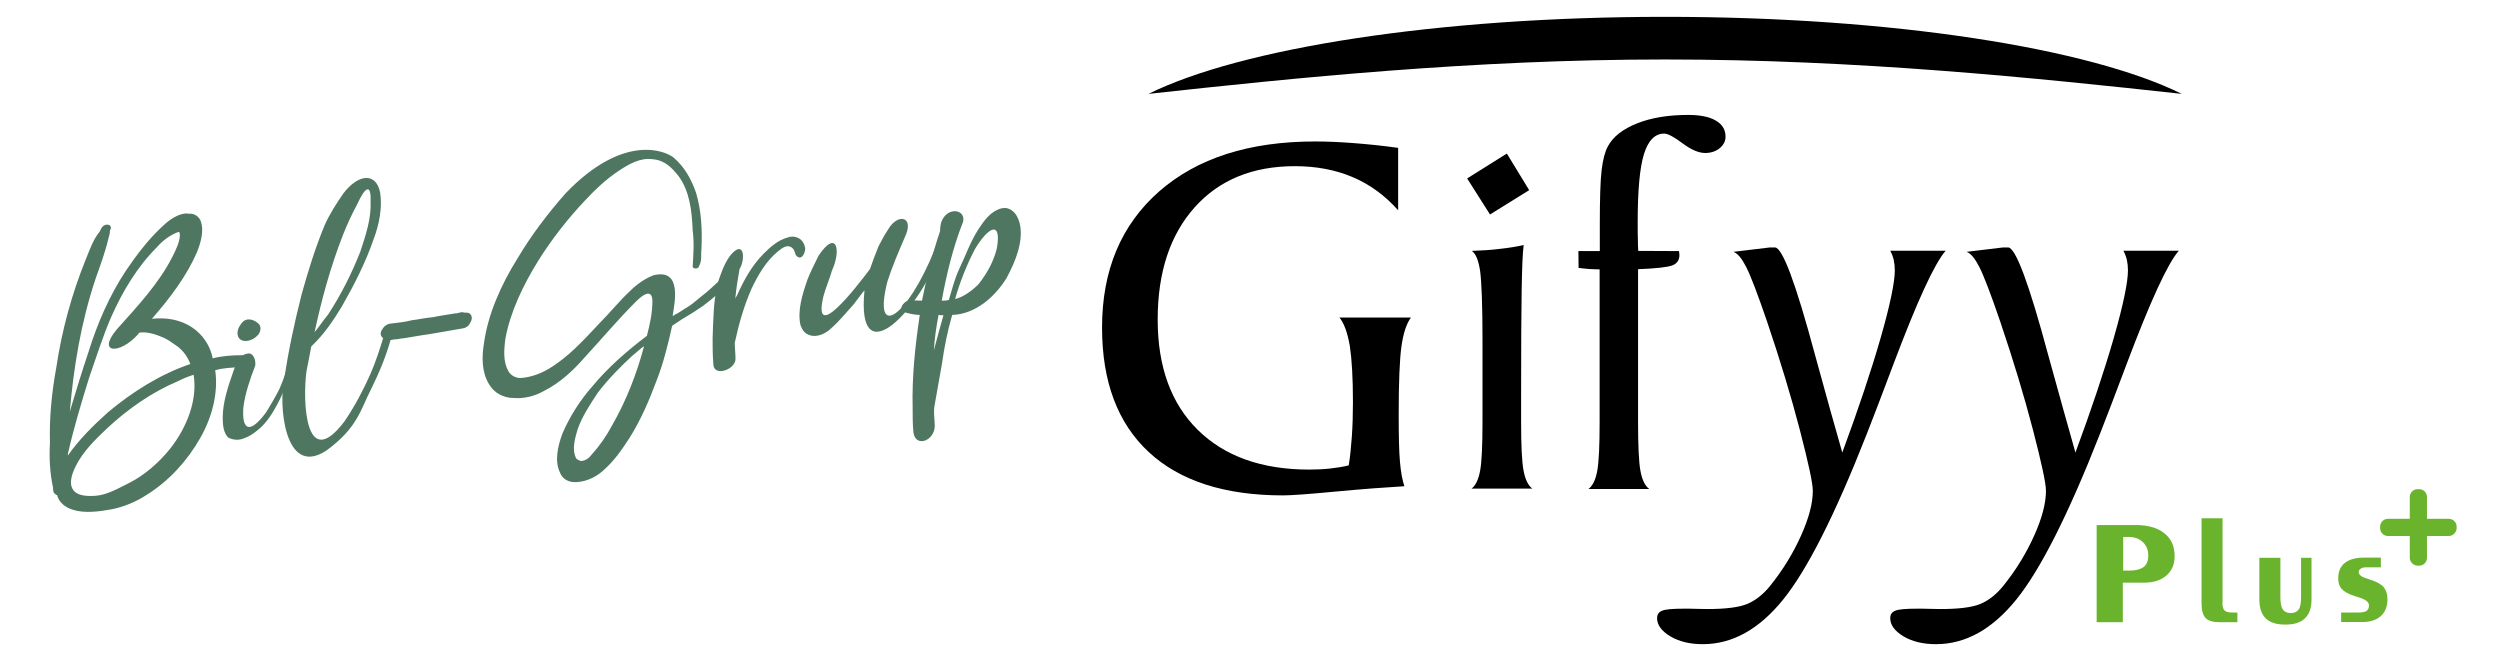
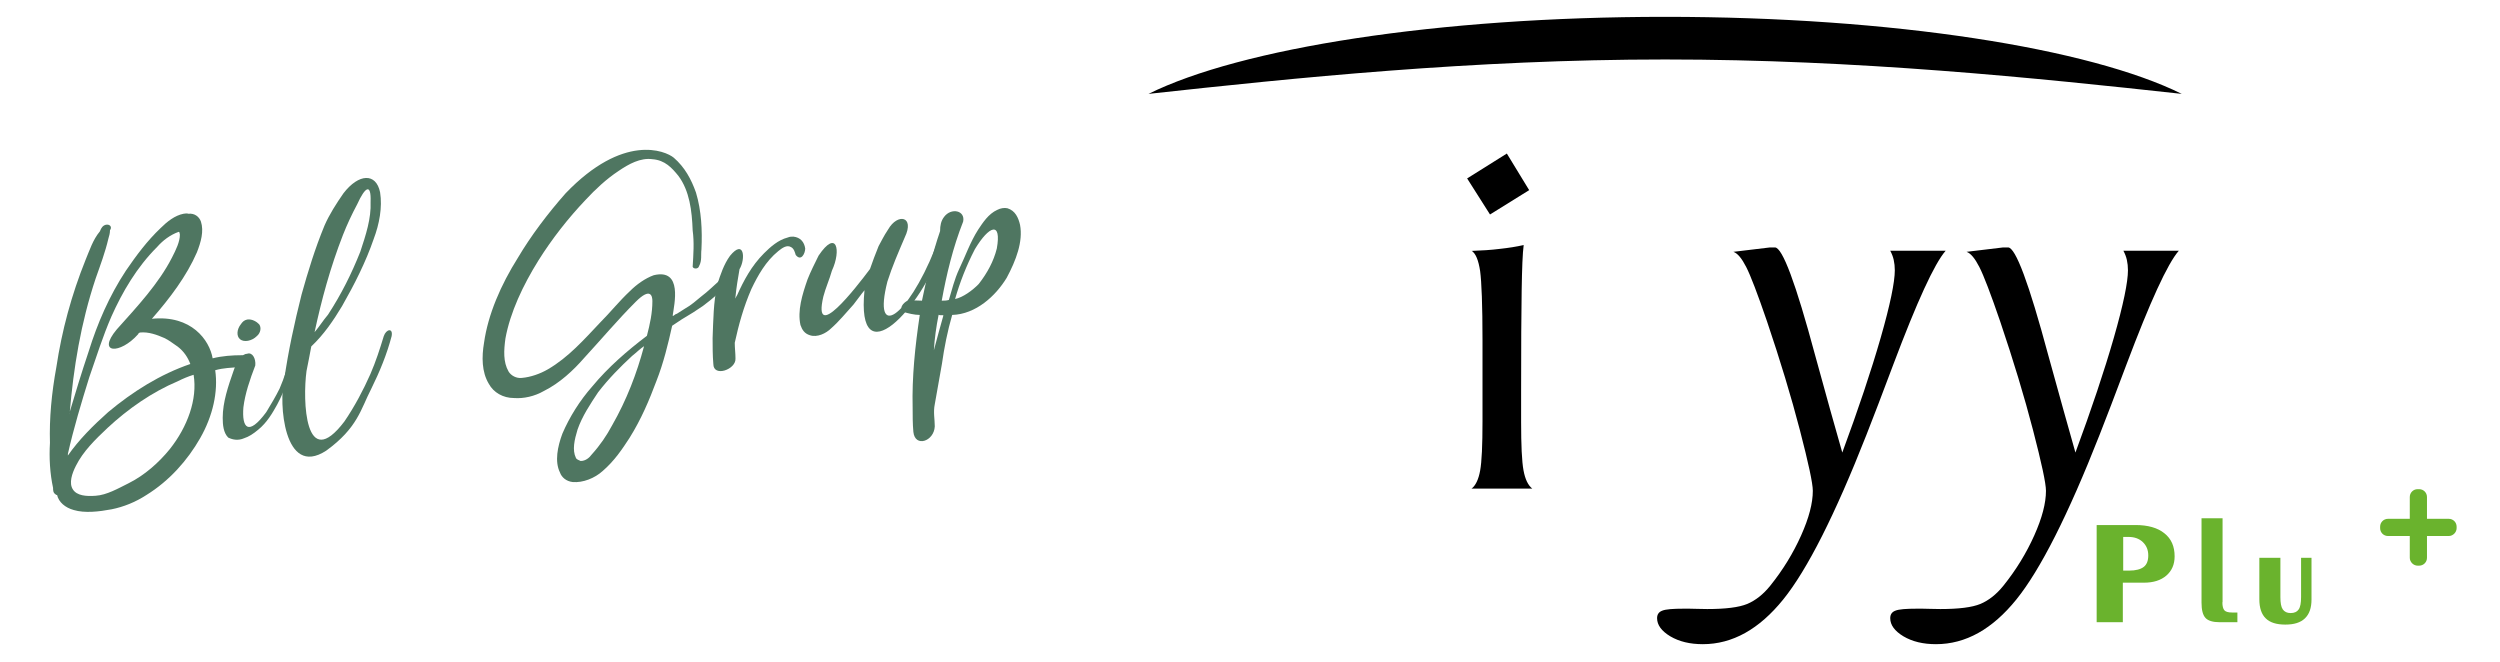
<svg xmlns="http://www.w3.org/2000/svg" version="1.1" id="katman_1" x="0px" y="0px" viewBox="0 0 1366.1 361.6" style="enable-background:new 0 0 1366.1 361.6;" xml:space="preserve">
  <g>
    <path style="fill-rule:evenodd;clip-rule:evenodd;" d="M909.9,9.2c124.5,0,232,17.2,282.3,42.1c-79.5-8.7-177-18.8-282.3-18.8   c-105.3,0-202.8,10.1-282.3,18.8C677.8,26.4,785.4,9.2,909.9,9.2" />
-     <path d="M731.9,173.5h39.1c-2.5,3.4-4.2,8.7-5.2,15.8c-1,7.2-1.5,19.6-1.5,37.3c0,11.7,0.2,20.4,0.7,25.9c0.5,5.5,1.3,9.9,2.4,13.2   c-10.1,0.6-22.6,1.5-37.4,2.9c-14.8,1.4-24.5,2.1-28.9,2.1c-31.9,0-56.4-7.9-73.4-23.7c-17-15.8-25.5-38.5-25.5-68   c0-31.3,10.4-56.1,31.2-74.4c20.8-18.2,49.2-27.3,85.2-27.3c6.4,0,13.5,0.3,21.2,0.9c7.7,0.6,15.7,1.4,24.2,2.6v34.1   c-7.1-8-15.4-14.1-24.8-18.1c-9.4-4-20-6-31.6-6c-23.1,0-41.4,7.5-54.8,22.5c-13.4,15-20.2,35.4-20.2,61.3   c0,25.8,7.3,45.9,21.9,60.3c14.6,14.4,34.9,21.7,60.9,21.7c4.3,0,8.1-0.2,11.6-0.6c3.5-0.4,6.8-0.9,10-1.7   c0.8-4.9,1.3-10.2,1.7-15.8c0.4-5.6,0.6-11.8,0.6-18.6c0-13.3-0.6-23.5-1.7-30.8C736.3,181.6,734.4,176.5,731.9,173.5" />
    <path d="M814.2,117.2l-12.5-19.7l21.7-13.6l12.2,20L814.2,117.2z M804,267.1c2.3-1.7,3.9-5,4.8-9.9c0.9-4.9,1.3-13.9,1.3-27.1v-28   V186c0-19.3-0.5-31.9-1.3-37.9c-0.9-5.9-2.4-9.6-4.6-11c5.5-0.2,10.6-0.5,15.3-1.1c4.7-0.5,9.1-1.2,13.1-2.1   c-0.6,4.5-0.9,12.7-1.1,24.8c-0.2,12.1-0.3,30.5-0.3,55.3v16.6c0,12.7,0.4,21.5,1.3,26.4c0.9,4.9,2.5,8.2,4.8,10H804z" />
-     <path d="M895.1,202.2v28c0,13.2,0.4,22.2,1.3,27.1c0.9,4.9,2.5,8.2,4.8,9.9H868c2.3-1.7,3.9-5,4.8-9.9c0.9-4.9,1.3-13.9,1.3-27.1   v-28v-55c-1.9,0-3.8-0.1-5.7-0.2c-1.9-0.1-3.8-0.4-5.8-0.6l-0.1-9.2h11.7v-5.5V123c0-14.4,0.3-24.4,1-30.1c0.7-5.7,1.8-10,3.4-12.9   c2.8-5.3,8.2-9.5,16-12.6c7.8-3.1,17.1-4.6,27.9-4.6c6.5,0,11.6,1,15.1,3.1c3.6,2.1,5.3,5,5.3,8.8c0,2.5-1.1,4.5-3.2,6.3   c-2.1,1.7-4.8,2.6-7.9,2.6c-3.6,0-7.7-1.8-12.4-5.3c-4.7-3.5-8-5.3-10-5.3c-5.1,0-8.8,3.8-11.1,11.3c-2.3,7.5-3.4,19.9-3.4,37.1   c0,4.2,0,7.4,0.1,9.6c0,2.2,0.1,4.2,0.2,6.1l22.3,0.1c0,0.2,0,0.6,0.1,1.1c0.1,0.6,0.1,0.9,0.1,1.1c0,2.7-1.3,4.6-3.8,5.6   c-2.6,1-8.8,1.7-18.8,2.1V202.2z" />
    <path d="M1006.7,247.3c8.8-23.8,15.8-44.7,21-62.8c5.2-18.1,7.7-30.4,7.7-36.8c0-2-0.2-3.9-0.6-5.7c-0.4-1.8-1.1-3.5-1.9-5h30.3   c-6.2,7.1-15.7,27.9-28.7,62.4c-6.1,16.2-10.9,28.9-14.6,38.2c-17.2,43.8-32.4,73.8-45.5,90c-13.1,16.2-27.7,24.4-43.9,24.4   c-7,0-12.9-1.4-17.8-4.3c-4.8-2.9-7.2-6.2-7.2-9.9c0-2,0.9-3.4,2.8-4.1c1.9-0.8,5.9-1.1,11.9-1.1c2,0,4.4,0,7.2,0.1   c2.8,0.1,4.7,0.1,5.5,0.1c10,0,17.3-0.9,21.9-2.8c4.5-1.9,8.7-5.2,12.5-9.9c7-8.7,12.6-17.9,16.9-27.5c4.3-9.6,6.4-17.7,6.4-24.4   c0-4.1-2.4-15.2-7.1-33.3c-4.7-18.1-10.7-37.9-17.9-59.2c-5.2-15.2-9-25.1-11.4-29.8c-2.4-4.7-4.7-7.5-7-8.3l20-2.4h2.7   c4.1,0,11.4,19.6,21.9,58.7C997.8,215.7,1002.7,233.5,1006.7,247.3" />
    <path d="M1134.1,247.3c8.8-23.8,15.8-44.7,21-62.8c5.2-18.1,7.7-30.4,7.7-36.8c0-2-0.2-3.9-0.6-5.7c-0.4-1.8-1.1-3.5-1.9-5h30.3   c-6.2,7.1-15.7,27.9-28.7,62.4c-6.1,16.2-10.9,28.9-14.6,38.2c-17.2,43.8-32.4,73.8-45.5,90c-13.1,16.2-27.7,24.4-43.9,24.4   c-7,0-12.9-1.4-17.8-4.3c-4.8-2.9-7.2-6.2-7.2-9.9c0-2,0.9-3.4,2.8-4.1c1.9-0.8,5.9-1.1,11.9-1.1c2,0,4.4,0,7.2,0.1   c2.8,0.1,4.7,0.1,5.5,0.1c10,0,17.3-0.9,21.9-2.8c4.5-1.9,8.7-5.2,12.5-9.9c7-8.7,12.6-17.9,16.9-27.5c4.3-9.6,6.4-17.7,6.4-24.4   c0-4.1-2.4-15.2-7.1-33.3c-4.7-18.1-10.7-37.9-17.9-59.2c-5.2-15.2-9-25.1-11.4-29.8c-2.4-4.7-4.7-7.5-7-8.3l20-2.4h2.7   c4.1,0,11.4,19.6,21.9,58.7C1125.2,215.7,1130.2,233.5,1134.1,247.3" />
    <path style="fill:#6AB32D;" d="M1145.7,340v-53.1h21.2c6.8,0,12.1,1.5,15.8,4.5c3.8,3,5.6,7.2,5.6,12.6c0,4.4-1.5,7.9-4.5,10.5   c-3,2.6-7.1,3.9-12.2,3.9h-11.6V340H1145.7z M1160.2,293.5v18.3h3.3c3.5,0,6.2-0.7,7.9-2c1.7-1.3,2.5-3.4,2.5-6.3c0-3-1-5.4-3-7.3   c-2-1.9-4.6-2.8-7.8-2.8H1160.2z" />
    <path style="fill:#6AB32D;" d="M1214.4,329.1c0,2.2,0.4,3.6,1.1,4.4c0.7,0.8,2.1,1.2,4.2,1.2h2.9v5.3h-9.8c-3.6,0-6.2-0.8-7.6-2.3   c-1.5-1.6-2.2-4.4-2.2-8.4v-46.1h11.5V329.1z" />
    <path style="fill:#6AB32D;" d="M1234.6,304.8h11.5v21.5c0,3.2,0.4,5.4,1.3,6.7c0.9,1.3,2.3,2,4.3,2c2.1,0,3.5-0.7,4.4-2   c0.9-1.3,1.3-3.6,1.3-6.7v-21.5h5.7v22.8c0,4.6-1.2,8-3.6,10.3c-2.4,2.3-5.9,3.4-10.7,3.4c-4.8,0-8.4-1.1-10.7-3.4   c-2.3-2.2-3.5-5.7-3.5-10.4V304.8z" />
-     <path style="fill:#6AB32D;" d="M1279.3,340v-5.3h9.4c2.2,0,3.7-0.3,4.5-0.9c0.9-0.6,1.3-1.6,1.3-3c0-1.8-1.8-3.2-5.3-4.3   c-1.1-0.3-1.9-0.6-2.5-0.8c-3.5-1.1-5.8-2.4-7.1-3.9c-1.3-1.4-1.9-3.4-1.9-5.8c0-3.7,1.2-6.5,3.6-8.4c2.4-1.9,5.9-2.9,10.5-2.9h9.2   v5.3h-7.9c-1.3,0-2.3,0.2-3.1,0.7c-0.7,0.5-1.1,1.1-1.1,1.9c0,1.5,1.5,2.7,4.6,3.6c0.7,0.2,1.2,0.4,1.5,0.5   c3.8,1.2,6.3,2.6,7.6,4.2c1.3,1.6,2,3.8,2,6.6c0,3.9-1.2,6.9-3.6,9.1c-2.4,2.2-5.8,3.3-10,3.3H1279.3z" />
    <path style="fill:#6AB32D;" d="M1338.1,292.9h-33.2c-2.4,0-4.3-1.9-4.3-4.3v-0.8c0-2.4,1.9-4.3,4.3-4.3h33.2c2.4,0,4.3,1.9,4.3,4.3   v0.8C1342.4,290.9,1340.4,292.9,1338.1,292.9" />
    <path style="fill:#6AB32D;" d="M1316.8,304.8v-33.2c0-2.4,1.9-4.3,4.3-4.3h0.8c2.4,0,4.3,1.9,4.3,4.3v33.2c0,2.4-1.9,4.3-4.3,4.3   h-0.8C1318.8,309.1,1316.8,307.1,1316.8,304.8" />
  </g>
  <g>
    <path style="fill:#4F7661;" d="M57.9,122.8c2.2-0.4,3.5,1.3,2.2,3c0,1.7-0.4,3-0.9,4.7c-1.7,7.3-4.3,14.2-6.9,21.6   c-8.2,24.6-12.1,48.8-14.2,73.4c0,0-0.4,0.4-0.4,0.9c3.5-11.7,6.9-22.9,10.8-34.5c4.7-15.1,11.2-30.2,20.3-44   c5.6-8.2,11.7-16.4,19-23.3c3.5-3.5,7.8-6.9,12.5-7.8c0.9,0,1.7-0.4,2.6,0c3.5-0.4,6,1.7,6.9,4.3c1.7,5.2,0,11.2-2.2,16.8   c-5.6,12.9-14.7,25-24.6,36.3c21.6-2.2,31.5,11.7,33.2,21.6c5.2-1.3,10.8-1.7,16-1.7c5.2,0.4,4.7,5.6-1.7,6.5   c-4.3,0.4-8.2,0.4-12.9,1.7c1.7,11.7-1.3,25-8.2,37.1c-6.9,12.1-16.8,23.3-29.4,31.1c-6,3.9-12.5,6.5-19,7.8   c-6.9,1.3-14.7,2.2-20.7,0.4c-4.7-1.3-8.2-4.3-9.1-8.2c-0.4,0-0.4,0-0.9-0.4c-1.3-0.9-1.3-2.2-1.3-3.5c-1.7-7.8-2.2-16.4-1.7-24.6   c-0.4-13.4,0.9-27.2,3.5-41.4c3-19.9,8.2-39.3,16-58.7c2.2-5.2,3.9-10.8,7.8-15.5C55.3,124.5,56.2,123.2,57.9,122.8L57.9,122.8z    M97.6,126.7c-4.7,1.7-8.6,4.7-11.7,8.2c-11.2,11.2-19,24.6-25,38c-4.7,10.8-8.2,22-12.1,33.2c-4.3,13.8-8.6,28.1-11.7,41.9   c0,0,0,0.4,0,0.9c6-8.6,13.8-16.4,22-23.7c13.4-11.2,28.5-20.7,44.9-26.3c-1.3-3.5-3.5-6.9-6.9-9.5c-2.6-1.7-4.7-3.5-7.3-4.7   c-3.9-1.7-8.6-3.5-13.4-3c-0.4,0.4-0.9,0.4-0.9,0.9c-9.9,11.2-22.9,10.8-11.7-2.6c11.2-12.5,22.9-25,30.2-39.3   c2.2-4.3,4.3-8.6,4.3-12.5C98.1,127.1,98.1,126.7,97.6,126.7L97.6,126.7z M105.8,204.8c-3,0.9-6,2.2-8.6,3.5   c-14.2,6-27.2,15.1-38.4,25.5c-6.9,6.5-13.4,12.9-17.3,20.7c-2.2,4.3-3.9,9.5-1.7,12.9c2.2,3.5,7.3,3.9,12.5,3.5   c6-0.4,12.1-3.9,18.1-6.9c8.6-4.3,16.4-11.2,22.4-18.6C102.4,233.3,108,218.2,105.8,204.8C105.8,205.3,105.8,205.3,105.8,204.8" />
    <path style="fill:#4F7661;" d="M139.5,199.7c-3,7.8-5.6,15.5-6.5,22.9c-0.9,11.2,2.6,16,12.5,2.6c2.6-4.3,5.2-8.6,7.3-12.9   c2.6-6,4.3-11.7,6-17.7c0.4-1.7,0.4-3,1.3-4.7c1.3-1.3,3.5-0.9,2.6,0.9c-1.7,6-3.5,12.1-5.6,17.7c-1.7,4.3-3.5,8.6-5.6,12.5   c-2.6,4.7-5.6,9.9-10.4,13.8c-2.6,2.2-5.2,3.9-7.8,4.7c-3,1.3-6,0.9-8.6-0.4c-2.6-2.6-3-6.9-3-10.8c0-8.6,3-17.3,6-25.9   c0.9-2.6,1.7-4.7,3.5-6.9c1.3-1.3,2.6-2.2,3.9-2.2C137.8,192.3,139.9,195.8,139.5,199.7 M141.6,177.2c1.3,1.7,0.9,4.7-1.3,6.5   c-2.6,2.6-6.9,3.5-9.1,1.7s-1.7-5.6,0.4-8.2c0.9-1.3,1.7-2.2,3.5-2.6C137.8,174.2,140.4,175.9,141.6,177.2" />
    <path style="fill:#4F7661;" d="M207.7,105.1c1.3,8.2-0.4,17.3-3.5,25.5c-4.3,12.5-10.4,24.6-17.3,36.7c-4.7,7.8-9.9,15.5-16.8,22   c-0.9,4.7-1.7,9.1-2.6,13.4c-2.2,16-0.9,56.1,20.7,27.6c5.6-8.2,10.4-17.3,14.2-25.9c3-6.9,5.2-13.8,7.3-20.7   c1.3-3.9,5.2-4.7,4.3,0c-2.6,9.9-6.5,19.4-11.2,28.9c-5.6,10.8-7.3,21.2-24.6,33.7c-23.3,15.1-25.9-26.8-22.9-38.8   c2.2-15.5,5.6-31.1,9.5-46.6c3.5-12.5,7.3-25,12.5-37.6c2.6-6,6.5-12.1,10.4-17.7C196,94.8,205.5,94.3,207.7,105.1 M202.5,110.3   c0.4-10.4-3-8.2-7.3,1.3c-3,5.6-5.6,11.2-7.8,16.8c-6.9,17.7-11.7,35.4-15.5,53.1c2.6-3,4.7-6.5,7.3-9.5   c7.3-11.2,12.9-22.4,17.7-34.5C199.9,128.4,202.9,119.4,202.5,110.3" />
-     <path style="fill:#4F7661;" d="M225,175c3.5-0.4,7.3-1.3,11.7-1.7c4.3-0.9,7.8-1.3,9.9-1.7c0.4,0,1.7-0.4,3-0.4   c1.7-0.4,3-0.9,3.9-0.4c1.3,0,2.2,0,3,0.4c1.3,0.9,1.7,2.6,0.9,4.3c-0.9,2.2-2.2,3.5-4.3,3.9s-7.8,1.3-17.3,3   c-9.1,1.3-15.1,2.6-16.8,2.6c-0.4,0-1.3,0.4-2.6,0.4s-2.2,0.4-3,0.4c-0.4,0-1.3,0.4-2.2,0s-1.3-0.9-2.2-1.3c-1.3-1.3-1.3-3,0-4.7   c0.9-1.7,3-3,4.7-3C218.1,176.3,221.5,175.9,225,175" />
    <path style="fill:#4F7661;" d="M309.1,105.6c31.5-32.8,54.4-23.3,59.1-19.4c6,5.2,9.5,11.7,12.1,19c3,9.9,3.5,20.7,3,31.1   c-0.4,3,0.4,6-1.3,9.1c-0.4,1.7-3,1.7-3.5,0.4c0.4-6.5,0.9-13.4,0-19.9c-0.4-10.8-1.7-21.6-7.8-29.8c-3.5-4.3-7.3-8.6-14.2-9.1   c-6.5-0.9-12.9,2.6-18.6,6.5c-6.5,4.3-12.5,9.9-17.7,15.5c-9.9,10.4-18.6,21.6-25.9,33.2c-8.6,13.8-15.5,28.5-18.1,42.7   c-0.9,6.5-1.3,12.9,1.7,18.1c1.3,2.2,4.3,3.9,7.3,3.5c4.7-0.4,9.9-2.2,14.2-4.7c11.2-6.5,19.9-16.4,28.5-25.5   c5.6-5.6,10.4-11.7,16.4-17.3c3.5-3.5,8.2-6.9,12.9-8.6c16-3.9,11.2,16,10.4,22c0,0.9,1.3-0.9,2.2-0.9c8.6-5.6,5.6-3,13.4-9.5   c3.5-2.6,6.9-6,10.4-9.1c3.5-3.5,6.9-2.2,4.7,0.9c-3.5,5.2-9.1,9.5-14.2,13.4c-9.5,6.5-7.3,4.3-16.8,10.8   c-2.2,9.9-4.7,20.3-8.6,30.2c-3.9,10.4-8.2,20.7-14.7,31.1c-3.9,6-8.2,12.5-14.7,18.1c-4.3,3.9-10.8,6.5-16.4,6   c-3.5-0.4-6-2.6-6.9-5.2c-3-6-1.3-14.2,1.3-21.2c3.9-9.1,9.5-18.1,16.4-25.9c8.6-10.4,19-19.4,29.8-27.6c1.7-6.5,3-12.5,3-19   c0-2.6-0.9-7.8-9.1,0.4c-9.9,9.9-18.6,20.3-28.1,30.6c-6,6.9-13.4,13.8-22,18.1c-5.2,3-11.2,4.3-16.4,3.9c-6,0-11.2-3-13.8-7.8   c-3.9-6.5-3.9-14.7-2.6-22.4c2.2-15.5,9.1-31.5,18.6-46.6C290.1,128.9,299.2,116.8,309.1,105.6 M351.9,189.3c0,0,0-0.4,0.4-0.4   c-2.6,1.7-4.7,3.9-6.9,5.6c-6.5,6-12.9,12.5-18.6,19.9c-4.3,6.5-8.6,12.9-11.2,20.3c-1.7,5.6-3,11.2-0.9,15.5   c0.4,0.9,1.7,1.3,2.6,1.7c2.6,0,4.7-1.7,6-3.5c4.7-5.2,8.2-10.4,11.2-16C342.4,218.6,348,204,351.9,189.3" />
    <path style="fill:#4F7661;" d="M433.5,129.3c3.9,0.4,6,3,6.5,6.5c0,2.6-2.2,7.3-5.2,3.5c-0.4-1.3-0.9-3.5-2.6-4.3   c-2.2-1.3-4.7,0.4-6.9,2.2c-6.9,5.6-11.2,13.4-14.7,20.7c-4.3,9.9-6.9,19.4-9.1,29.4c0,3,0.4,5.6,0.4,8.6c0.4,6-12.1,10.4-12.1,3   c-0.4-4.7-0.4-9.5-0.4-14.2c0.4-9.9,0.4-19.4,2.6-29.4c1.7-5.2,3.5-10.8,6.9-15.5c7.8-9.5,8.6,1.7,5.2,7.3   c-0.9,5.2-1.7,9.9-2.2,15.1c-0.4,2.2,0.4-0.4,0.9-0.9c3.5-7.8,7.8-16,14.7-22.9c3.5-3.5,7.8-7.3,12.9-8.6   C431.7,129.3,432.2,129.3,433.5,129.3" />
    <path style="fill:#4F7661;" d="M485.3,125.4c5.2-9.1,14.7-7.3,9.1,4.3c-3.5,8.2-6.9,16-9.5,24.2c-8.2,32.4,10.8,19.9,25.9-17.7   c0.4-1.3,0.9-3,2.6-3.5c1.7-0.4,1.7,1.3,1.3,2.2c-10.8,33.7-47.1,71.7-42.3,23.7c-2.2,2.6-3.9,5.2-6,7.8   c-3.9,4.3-7.8,9.1-12.1,12.9c-3,3-7.8,5.2-11.7,3.9c-3-0.9-4.3-3-5.2-5.6c-1.7-7.8,0.9-16.4,3.9-25c1.7-4.3,3.9-8.6,6-12.9   c9.9-14.7,12.5-3,7.3,8.2c-1.3,4.7-3.5,9.5-4.7,14.2c-6,25.9,17.7-4.7,25.5-15.1c1.3-3.9,3-8.2,4.7-12.5   C481.8,131.5,482.7,129.3,485.3,125.4" />
    <path style="fill:#4F7661;" d="M515.9,118.5c3.9-5.2,11.7-3.5,10.4,2.6c-5.6,14.2-9.1,28.9-11.7,43.2c1.3,0,2.6,0,3.9-0.4   c1.7-5.6,3-11.2,5.6-16.8c3.5-7.3,6-14.7,10.4-21.6c2.6-3.9,5.6-8.6,10.4-10.8c1.7-0.9,3.9-1.3,5.6-0.9c4.3,1.3,6,5.2,6.9,9.1   c1.7,9.1-2.2,19.4-7.3,28.9c-6,9.9-16.8,19.9-29.8,20.3c-2.6,9.1-4.3,17.7-5.6,26.8c-1.3,7.3-2.6,14.7-3.9,22   c-0.9,4.3,0,8.2,0,12.1c-0.4,8.2-10.8,11.7-11.7,3c-0.4-4.3-0.4-9.1-0.4-13.4c-0.4-16.4,1.3-33.2,3.9-50.5c-3,0-6.5-0.9-9.1-1.7   c-0.9-0.4-0.4-1.7-0.9-2.2c0-1.3,1.3-2.6,2.6-3.5c3-0.9,6-0.4,8.6-0.4c2.6-12.5,5.6-25.5,9.9-38   C513.7,123.2,514.2,120.7,515.9,118.5 M512.9,172L512.9,172c-1.3,6.5-2.2,12.9-2.6,19.4c1.7-6.5,3.5-12.9,5.2-19   C515.5,172,513.7,172.5,512.9,172L512.9,172z M532.7,136.2c-4.7,9.1-8.2,18.1-10.8,27.2c4.3-0.9,9.5-4.7,12.9-8.2   c4.7-6,8.2-12.5,9.9-19.4C547.4,120.7,540.5,123.2,532.7,136.2" />
  </g>
</svg>